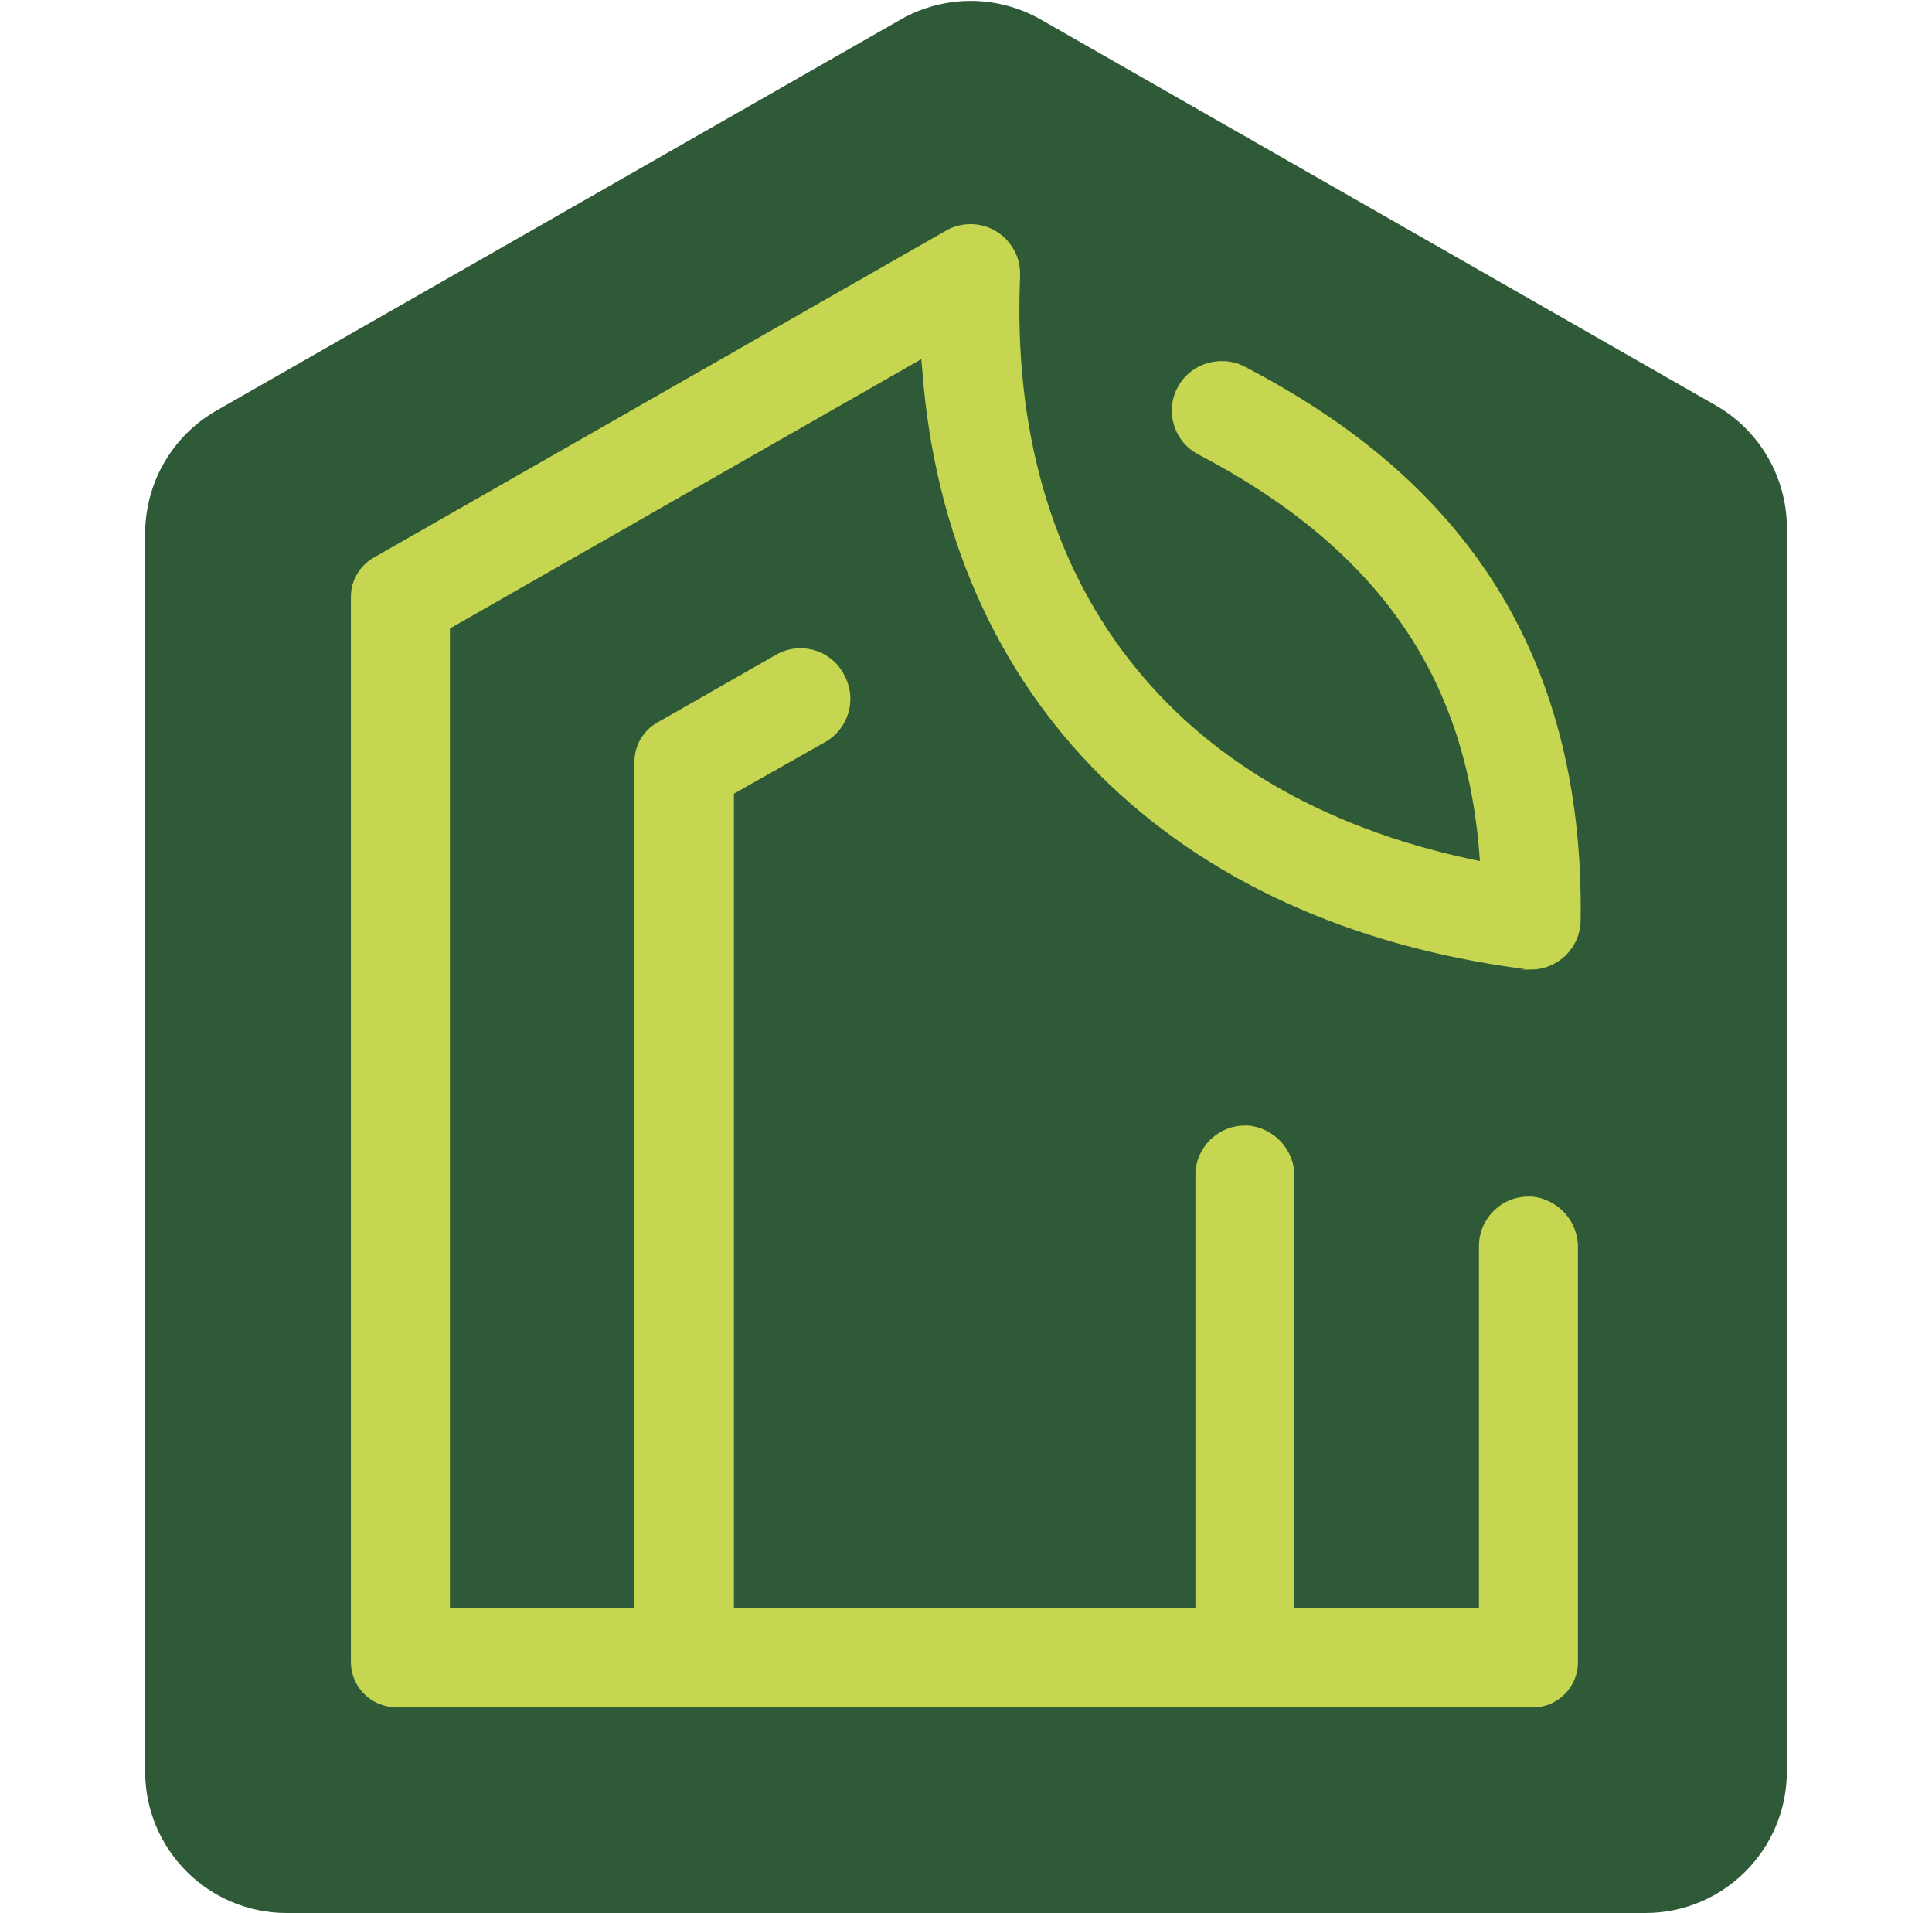
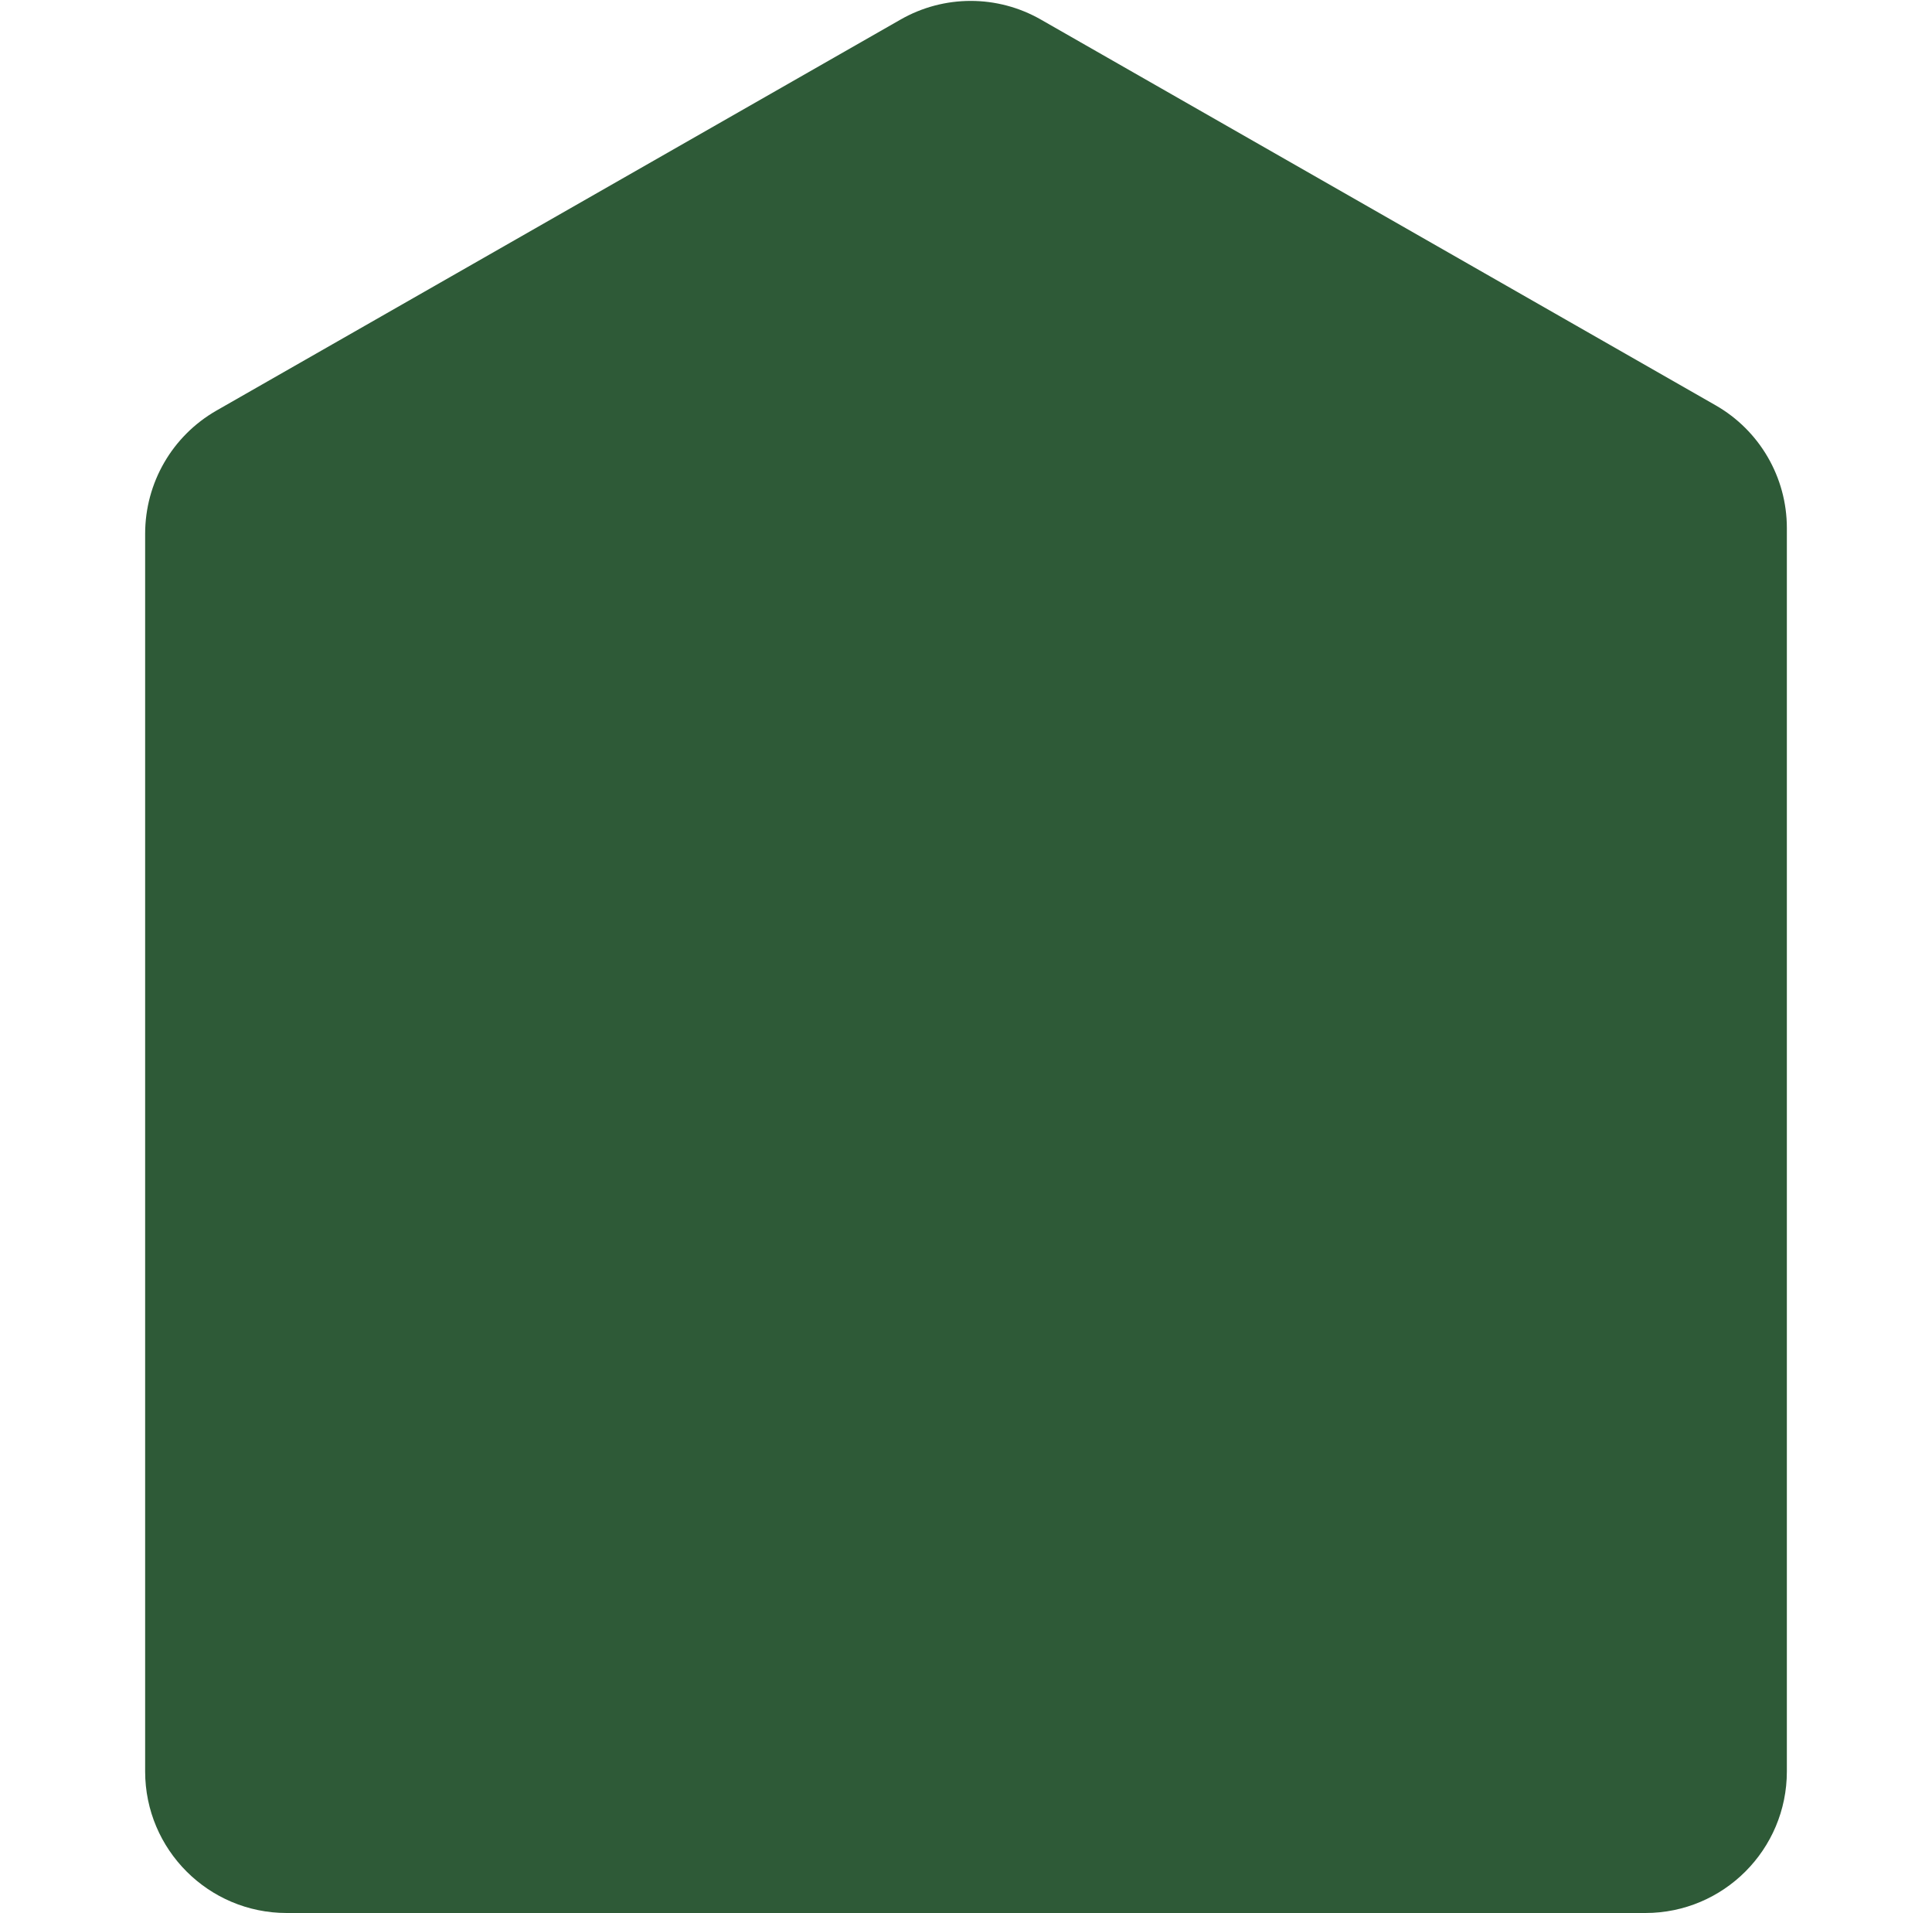
<svg xmlns="http://www.w3.org/2000/svg" id="Icon_x5F_Logo" version="1.1" viewBox="0 0 800 792">
  <defs>
    <style>
      .st0 {
        fill: #c6d650;
      }

      .st1 {
        fill: #2e5a37;
      }
    </style>
  </defs>
  <path class="st1" d="M739.9,218.6v514.8c0,32.3-26.2,58.6-58.6,58.6H118.7c-32.3,0-58.6-26.2-58.6-58.6V221c0-21.1,11.2-40.5,29.5-51L372.9,8.1c18-10.3,40.1-10.3,58.1,0l279.4,159.7c18.2,10.4,29.5,29.8,29.5,50.8" />
-   <path class="st0" d="M164,706.8c-10.3,0-18.7-8.4-18.7-18.7V247.1c0-6.7,3.6-12.9,9.4-16.2l237-135.4c3.1-1.8,6.6-2.7,10.2-2.7,11.3,0,20.5,9.2,20.5,20.5,0,.3,0,.6,0,1-5.4,126.9,62.6,214.9,186.6,241.4l3.8.8-.3-3.9c-6-73.7-42.9-125.9-116-164.3-10.1-5.1-14.2-17.4-9.1-27.5,3.5-7,10.8-11.4,18.7-11.3,3.3,0,6.6.8,9.5,2.4,45,23.4,77.9,51.7,100.8,86,26.1,39.2,39,87.4,38.1,143.2-.1,11.2-9.3,20.3-20.5,20.3s-1.8,0-2.7-.2c-145.9-19-239.1-111.7-249.4-247.9l-.4-4.6-195.2,111.5v405.5h76.4v-350.3c0-6.7,3.6-12.9,9.4-16.2l49.2-28.1c9.7-5.6,22.1-2.3,27.7,7.3.3.5.6,1.1.9,1.7l.3.6c4.5,9.6.9,21-8.3,26.4l-38,21.5v337.3h191.1v-179.4c0-11.3,9.2-20.5,20.5-20.5h1.3c11,1,19.4,10.3,19.2,21.3v178.6h76.4v-150c0-11.3,9.2-20.5,20.5-20.5h1.3c11,1,19.4,10.3,19.2,21.3v171.5c0,10.3-8.4,18.7-18.7,18.7H164Z" />
</svg>